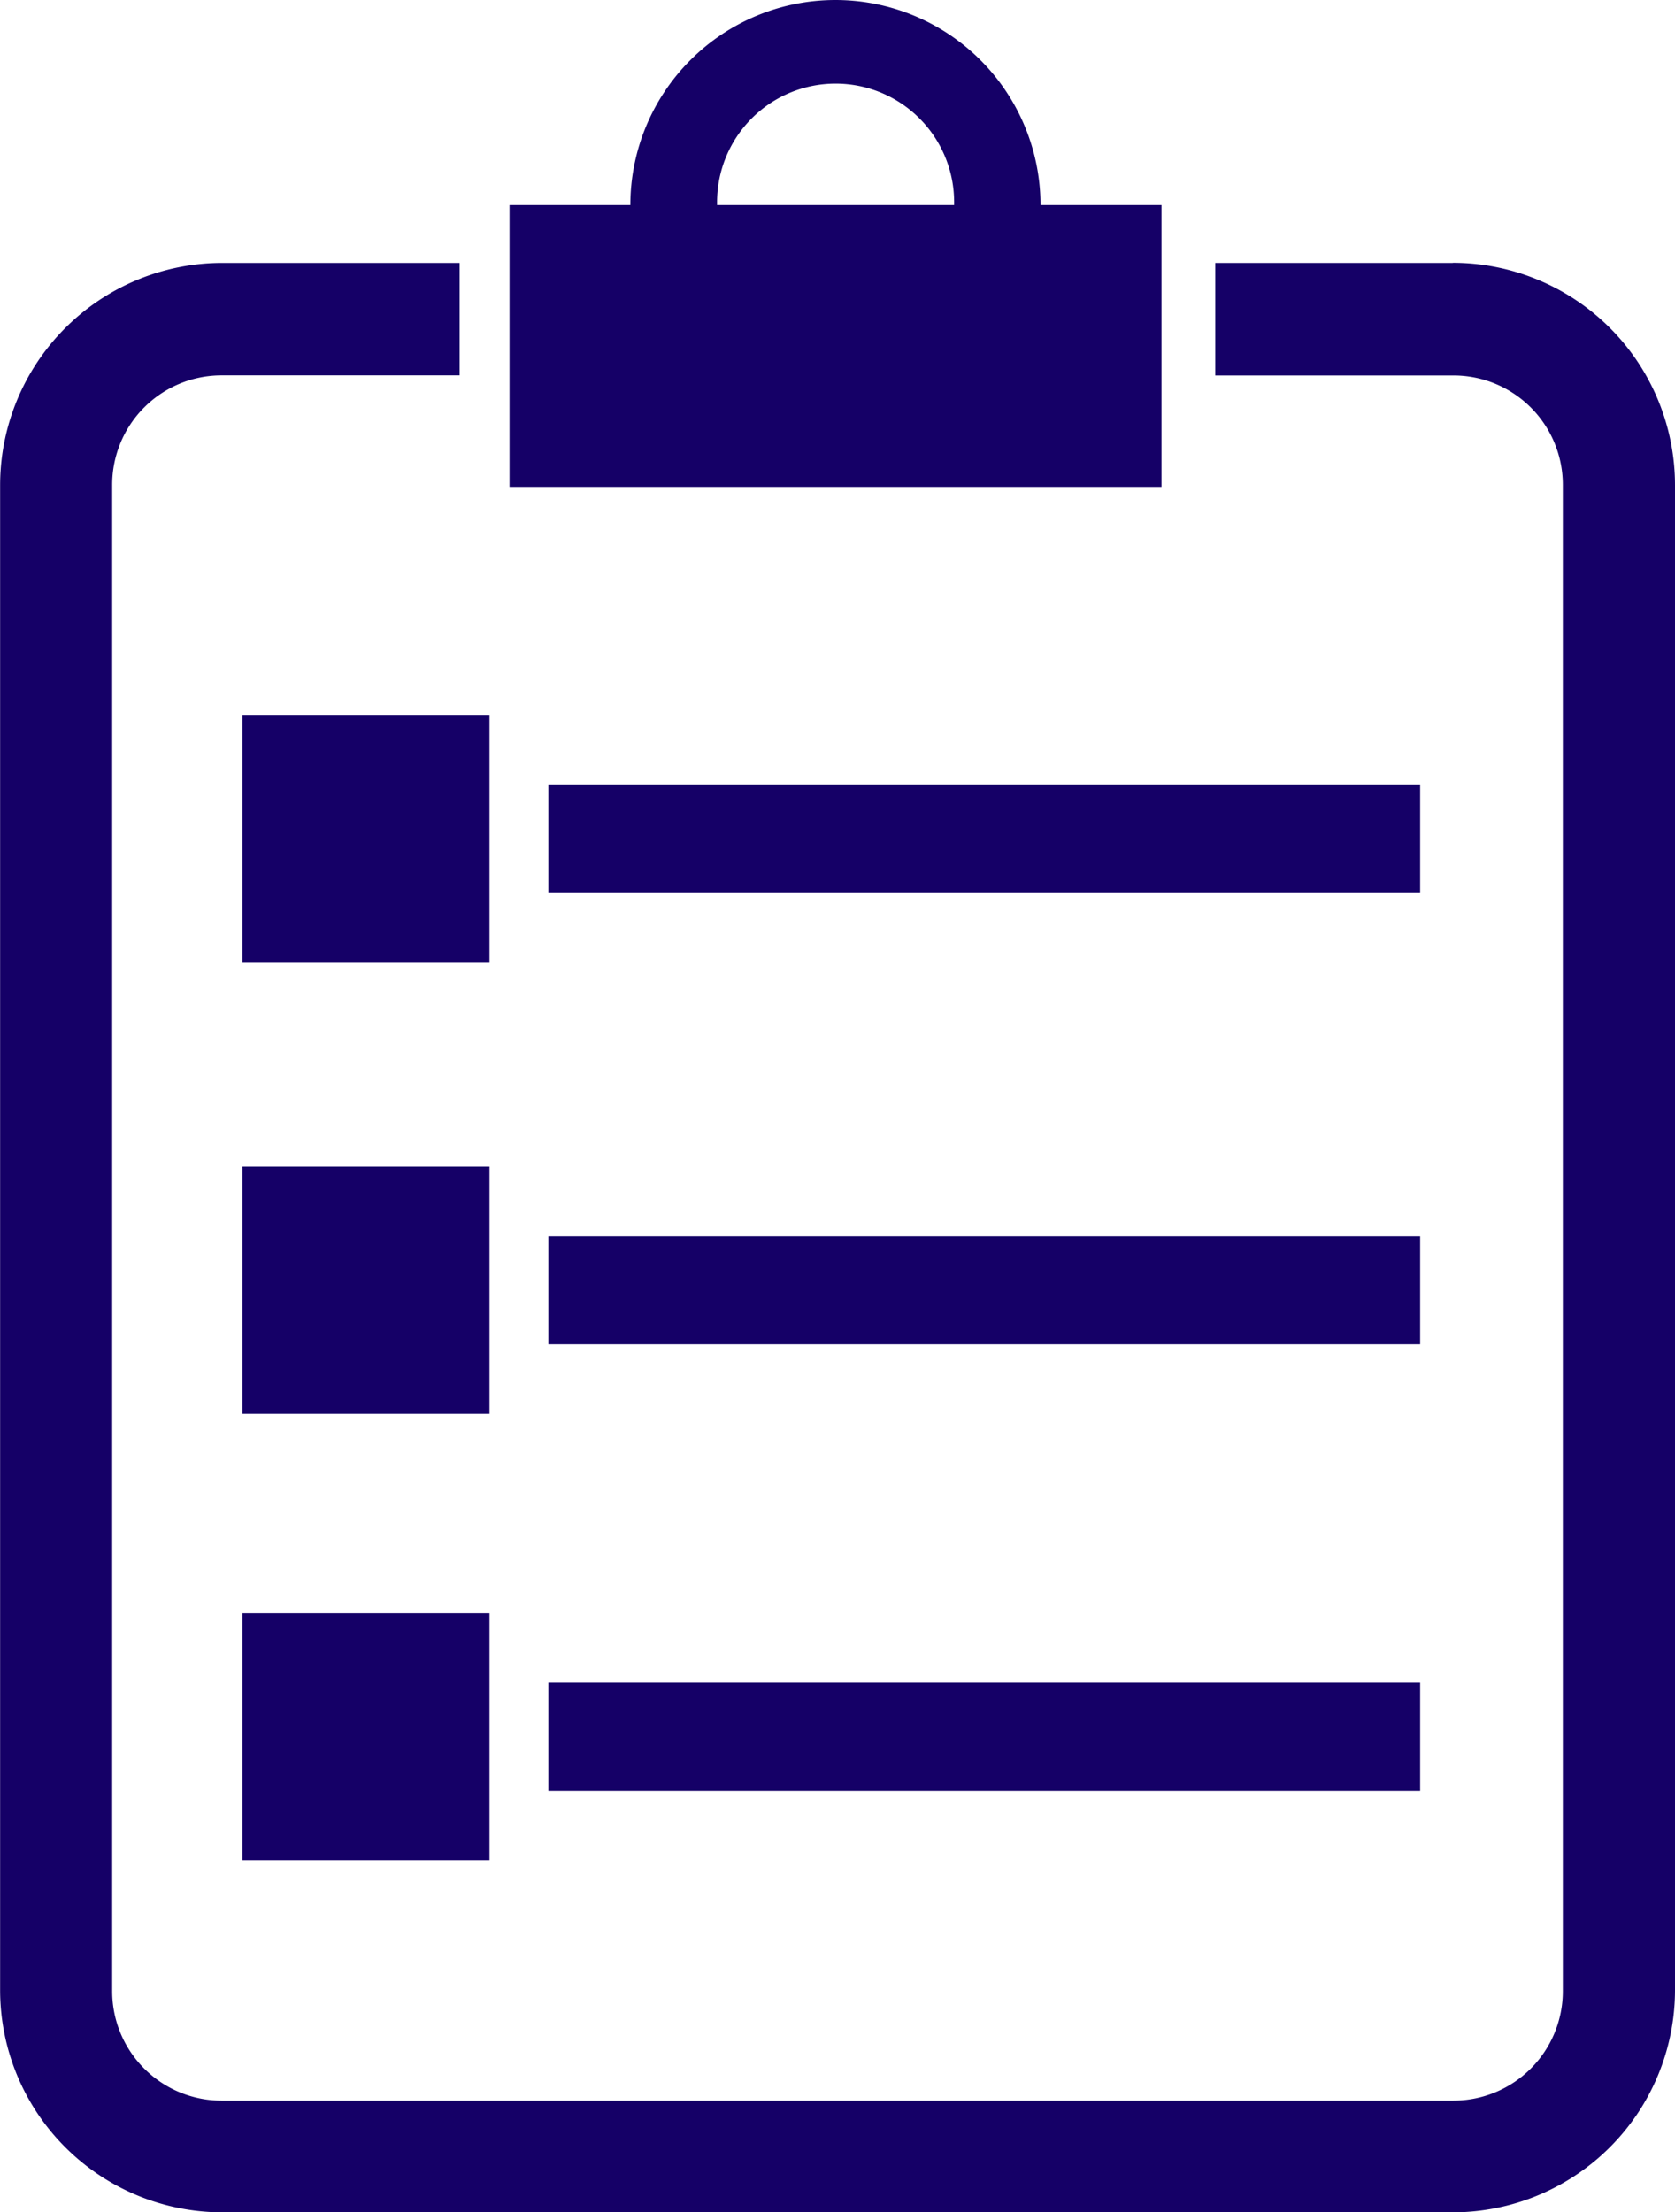
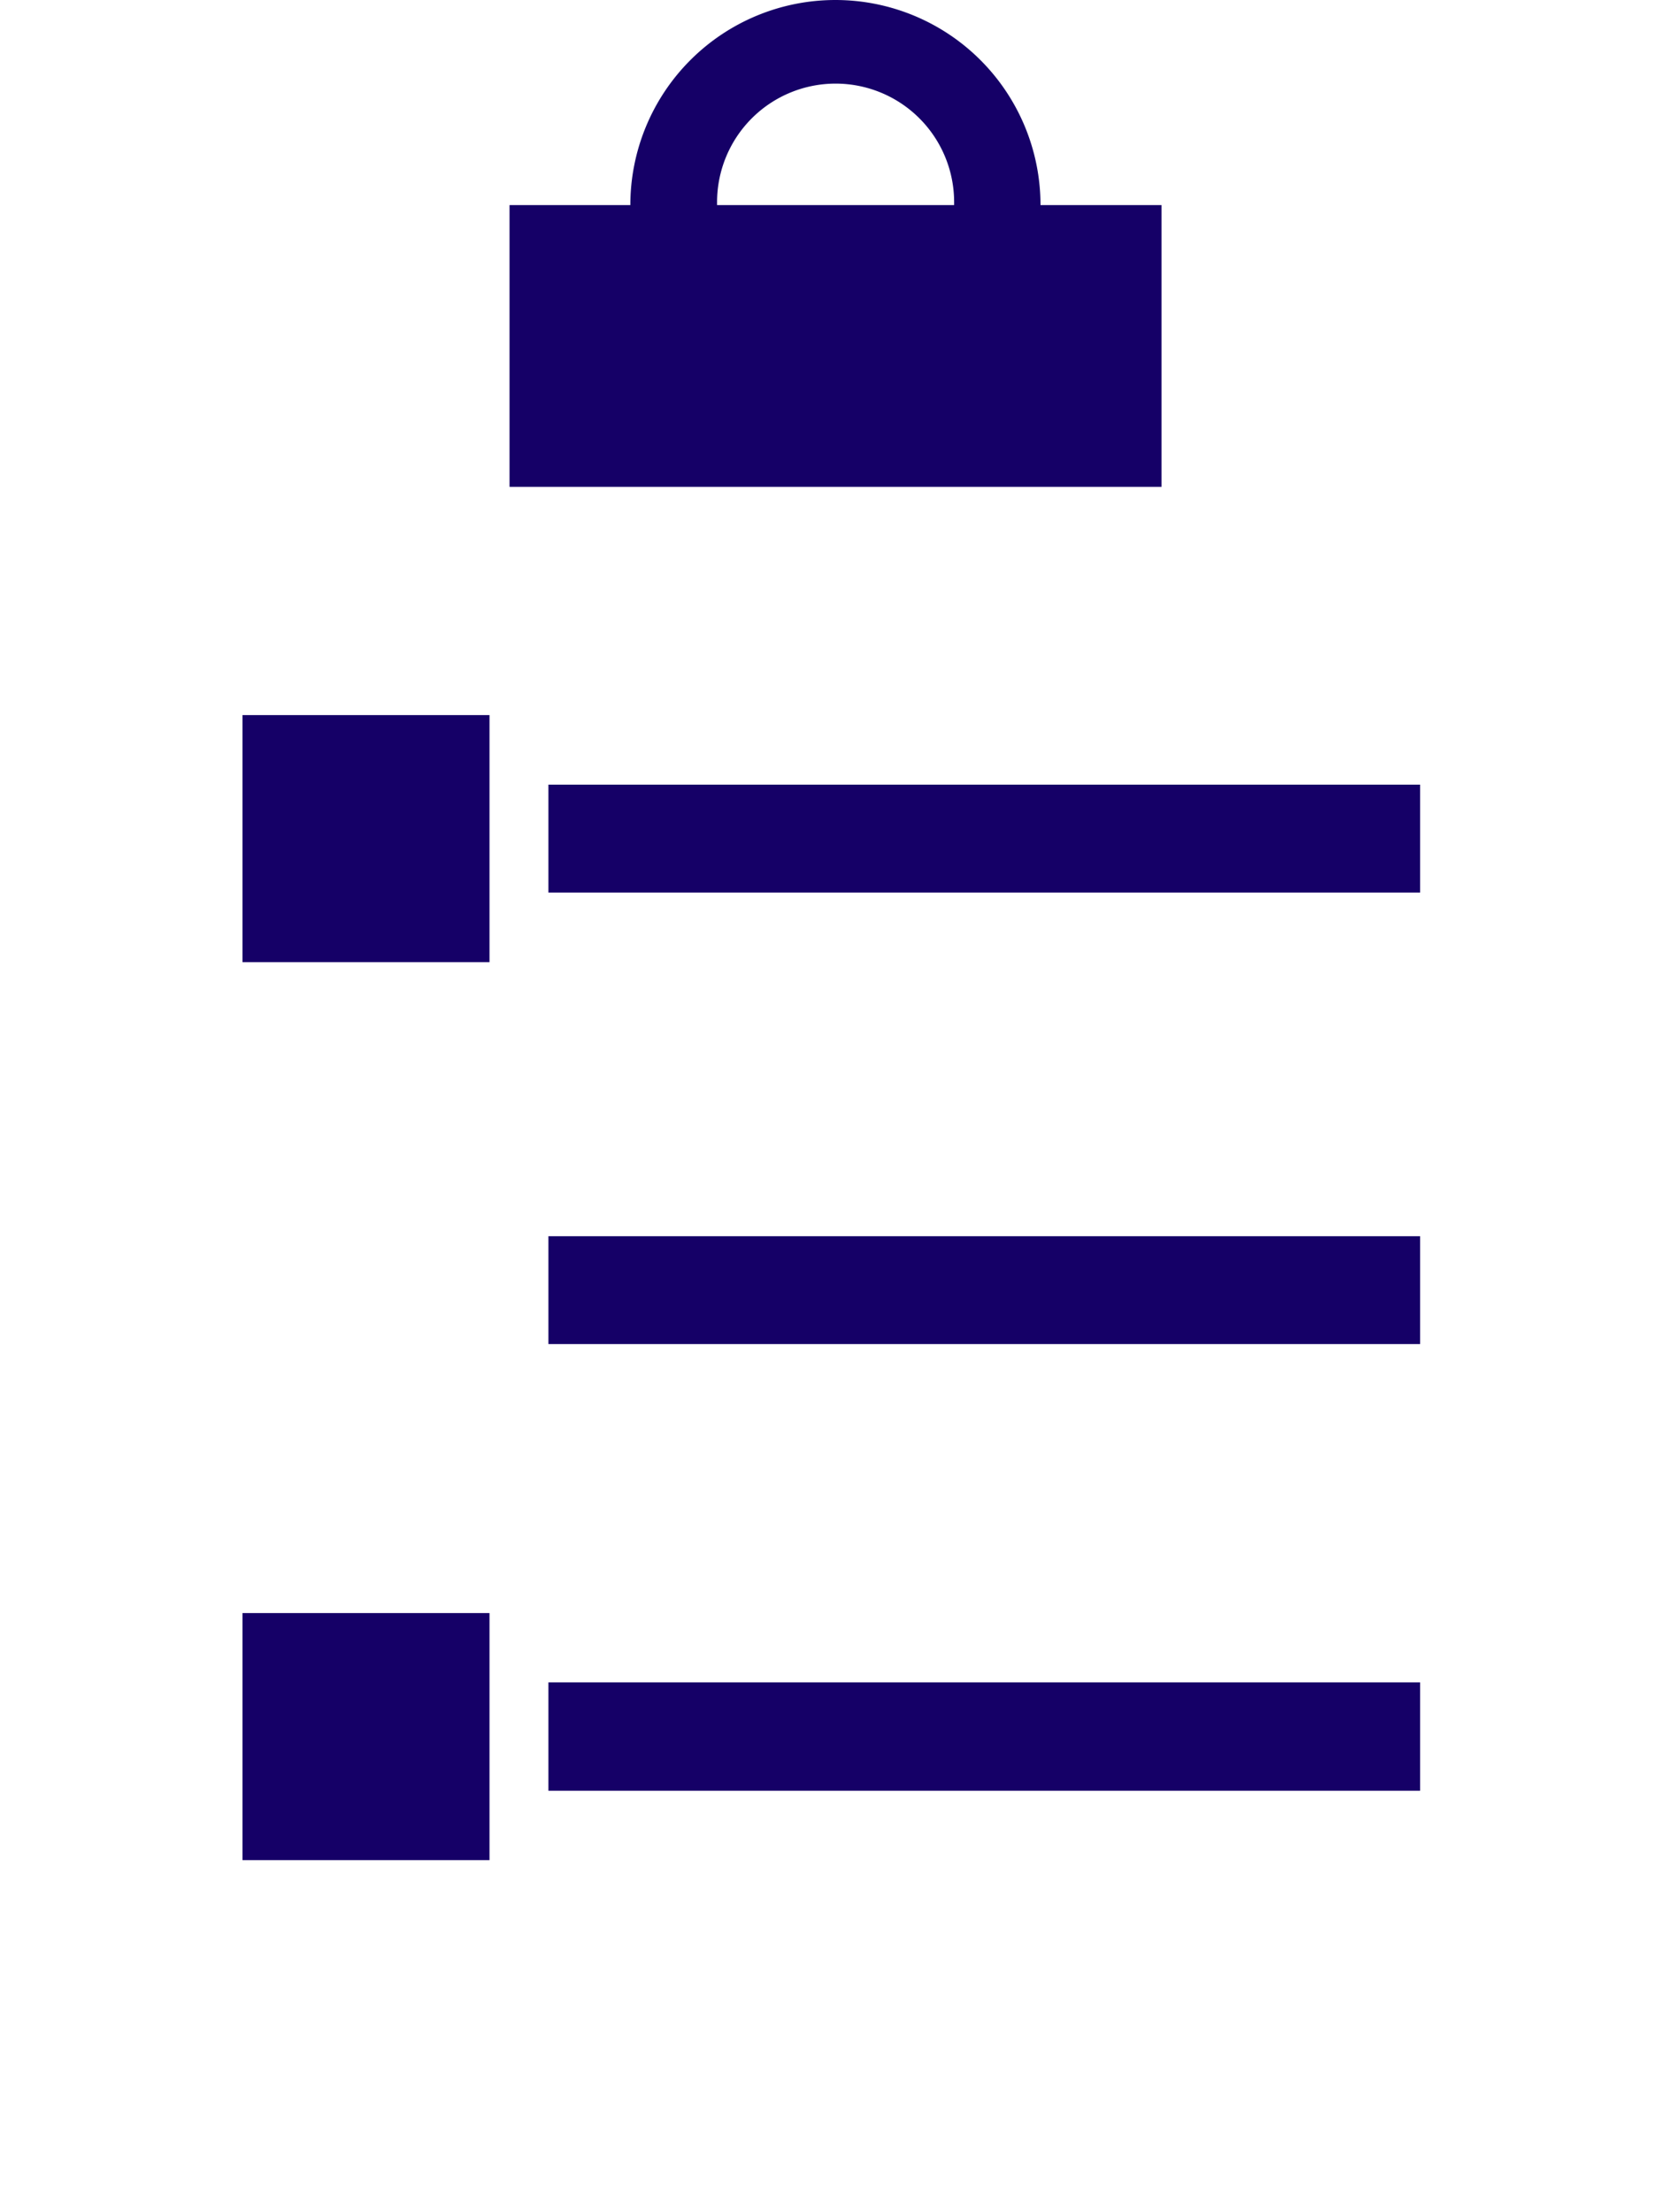
<svg xmlns="http://www.w3.org/2000/svg" width="47.143" height="62.257" viewBox="0 0 47.143 62.257">
  <g id="prescription-svgrepo-com_1_" data-name="prescription-svgrepo-com (1)" transform="translate(0.003)">
-     <path id="Path_31" data-name="Path 31" d="M40.889,2.854H34.2V6.021h6.7A3.077,3.077,0,0,1,43.983,9.1V51.489A3.079,3.079,0,0,1,40.9,54.568H6.233a3.079,3.079,0,0,1-3.079-3.079V9.1A3.079,3.079,0,0,1,6.233,6.018h6.7V2.854H6.251A6.256,6.256,0,0,0,0,9.108V51.46a6.256,6.256,0,0,0,6.254,6.252H40.886a6.256,6.256,0,0,0,6.254-6.254V9.105a6.256,6.256,0,0,0-6.254-6.254Z" transform="translate(0 4.545)" fill="#150067" />
    <path id="Path_32" data-name="Path 32" d="M23.89,5.772H20.468a5.772,5.772,0,0,0-11.544,0h-3.4V13.7H23.874V5.772Zm-5.858,0H11.365V5.689a3.336,3.336,0,0,1,6.672,0v.083Z" transform="translate(8.814)" fill="#150067" />
    <path id="Path_33" data-name="Path 33" d="M5.947,8.512H30.482v3.035H5.947Z" transform="translate(9.485 13.569)" fill="#150067" />
    <path id="Path_34" data-name="Path 34" d="M5.947,13.41H30.482v3.035H5.947Z" transform="translate(9.485 21.378)" fill="#150067" />
    <path id="Path_35" data-name="Path 35" d="M5.947,18.25H30.482V21.3H5.947Z" transform="translate(9.485 29.093)" fill="#150067" />
    <path id="Path_36" data-name="Path 36" d="M2.628,7.757H9.58v6.952H2.628Z" transform="translate(4.194 12.366)" fill="#150067" />
-     <path id="Path_37" data-name="Path 37" d="M2.628,12.655H9.58v6.952H2.628Z" transform="translate(4.194 20.174)" fill="#150067" />
    <path id="Path_38" data-name="Path 38" d="M2.628,17.5H9.58v6.952H2.628Z" transform="translate(4.194 27.893)" fill="#150067" />
  </g>
</svg>